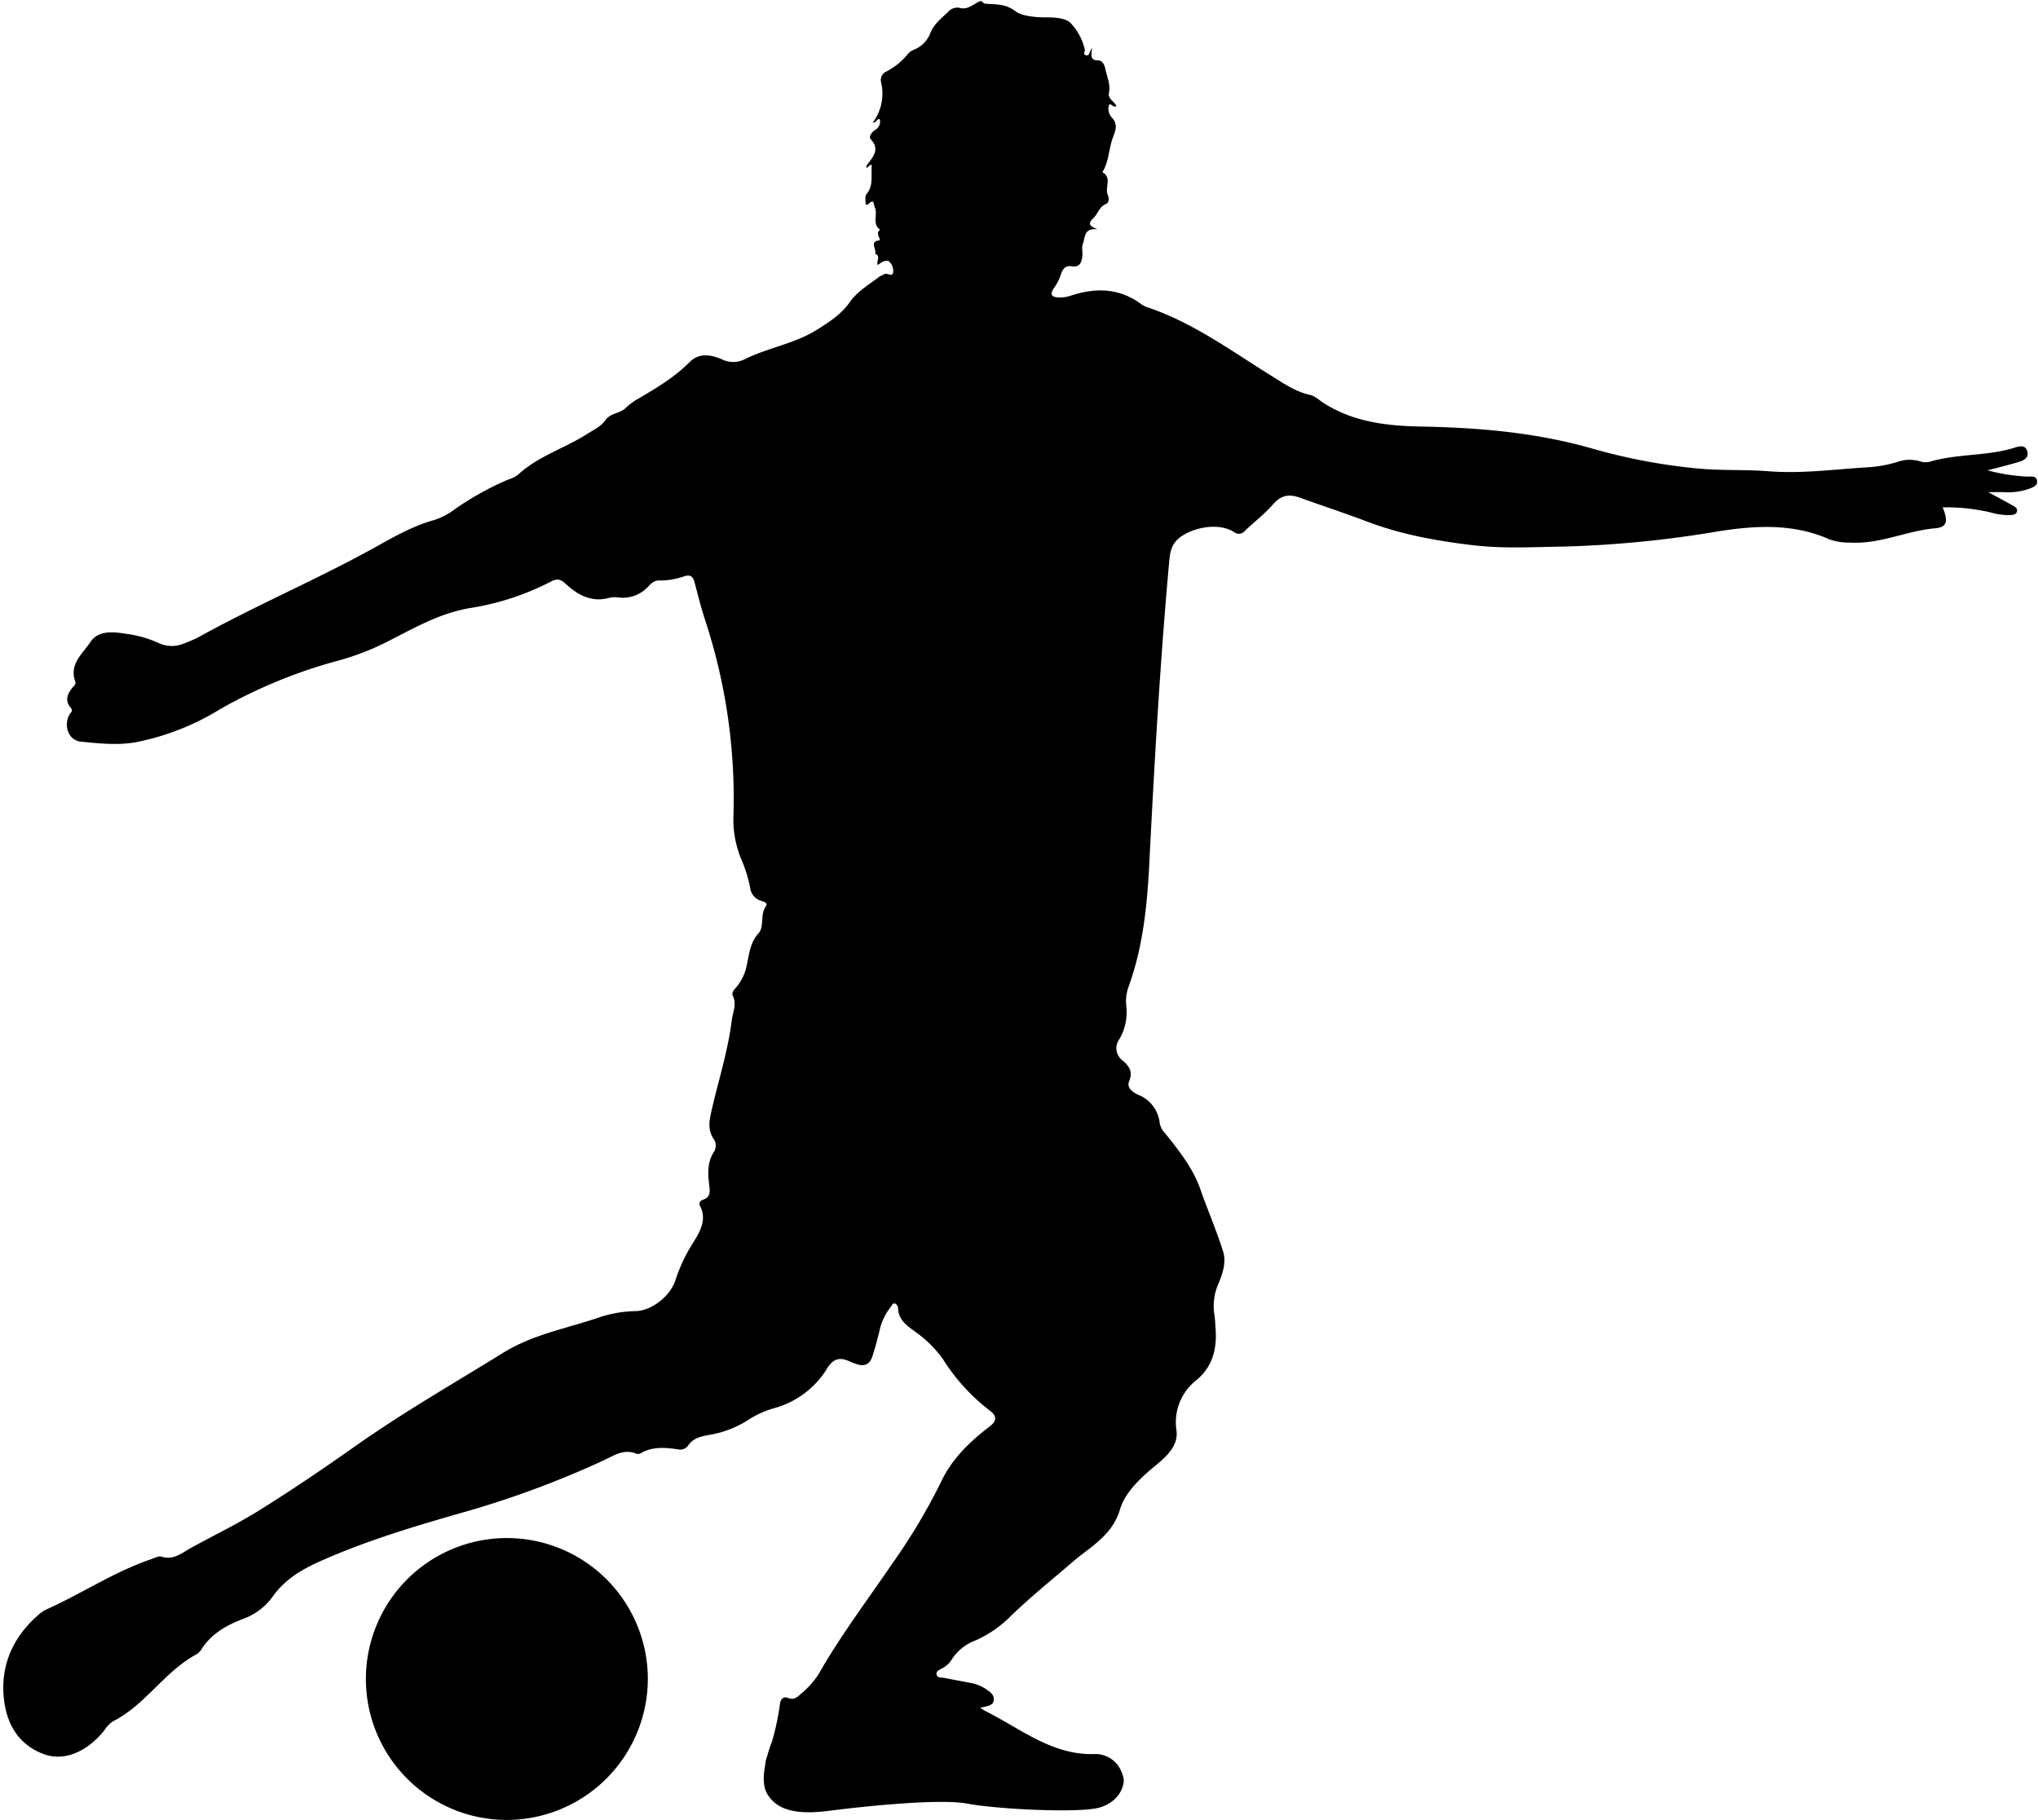
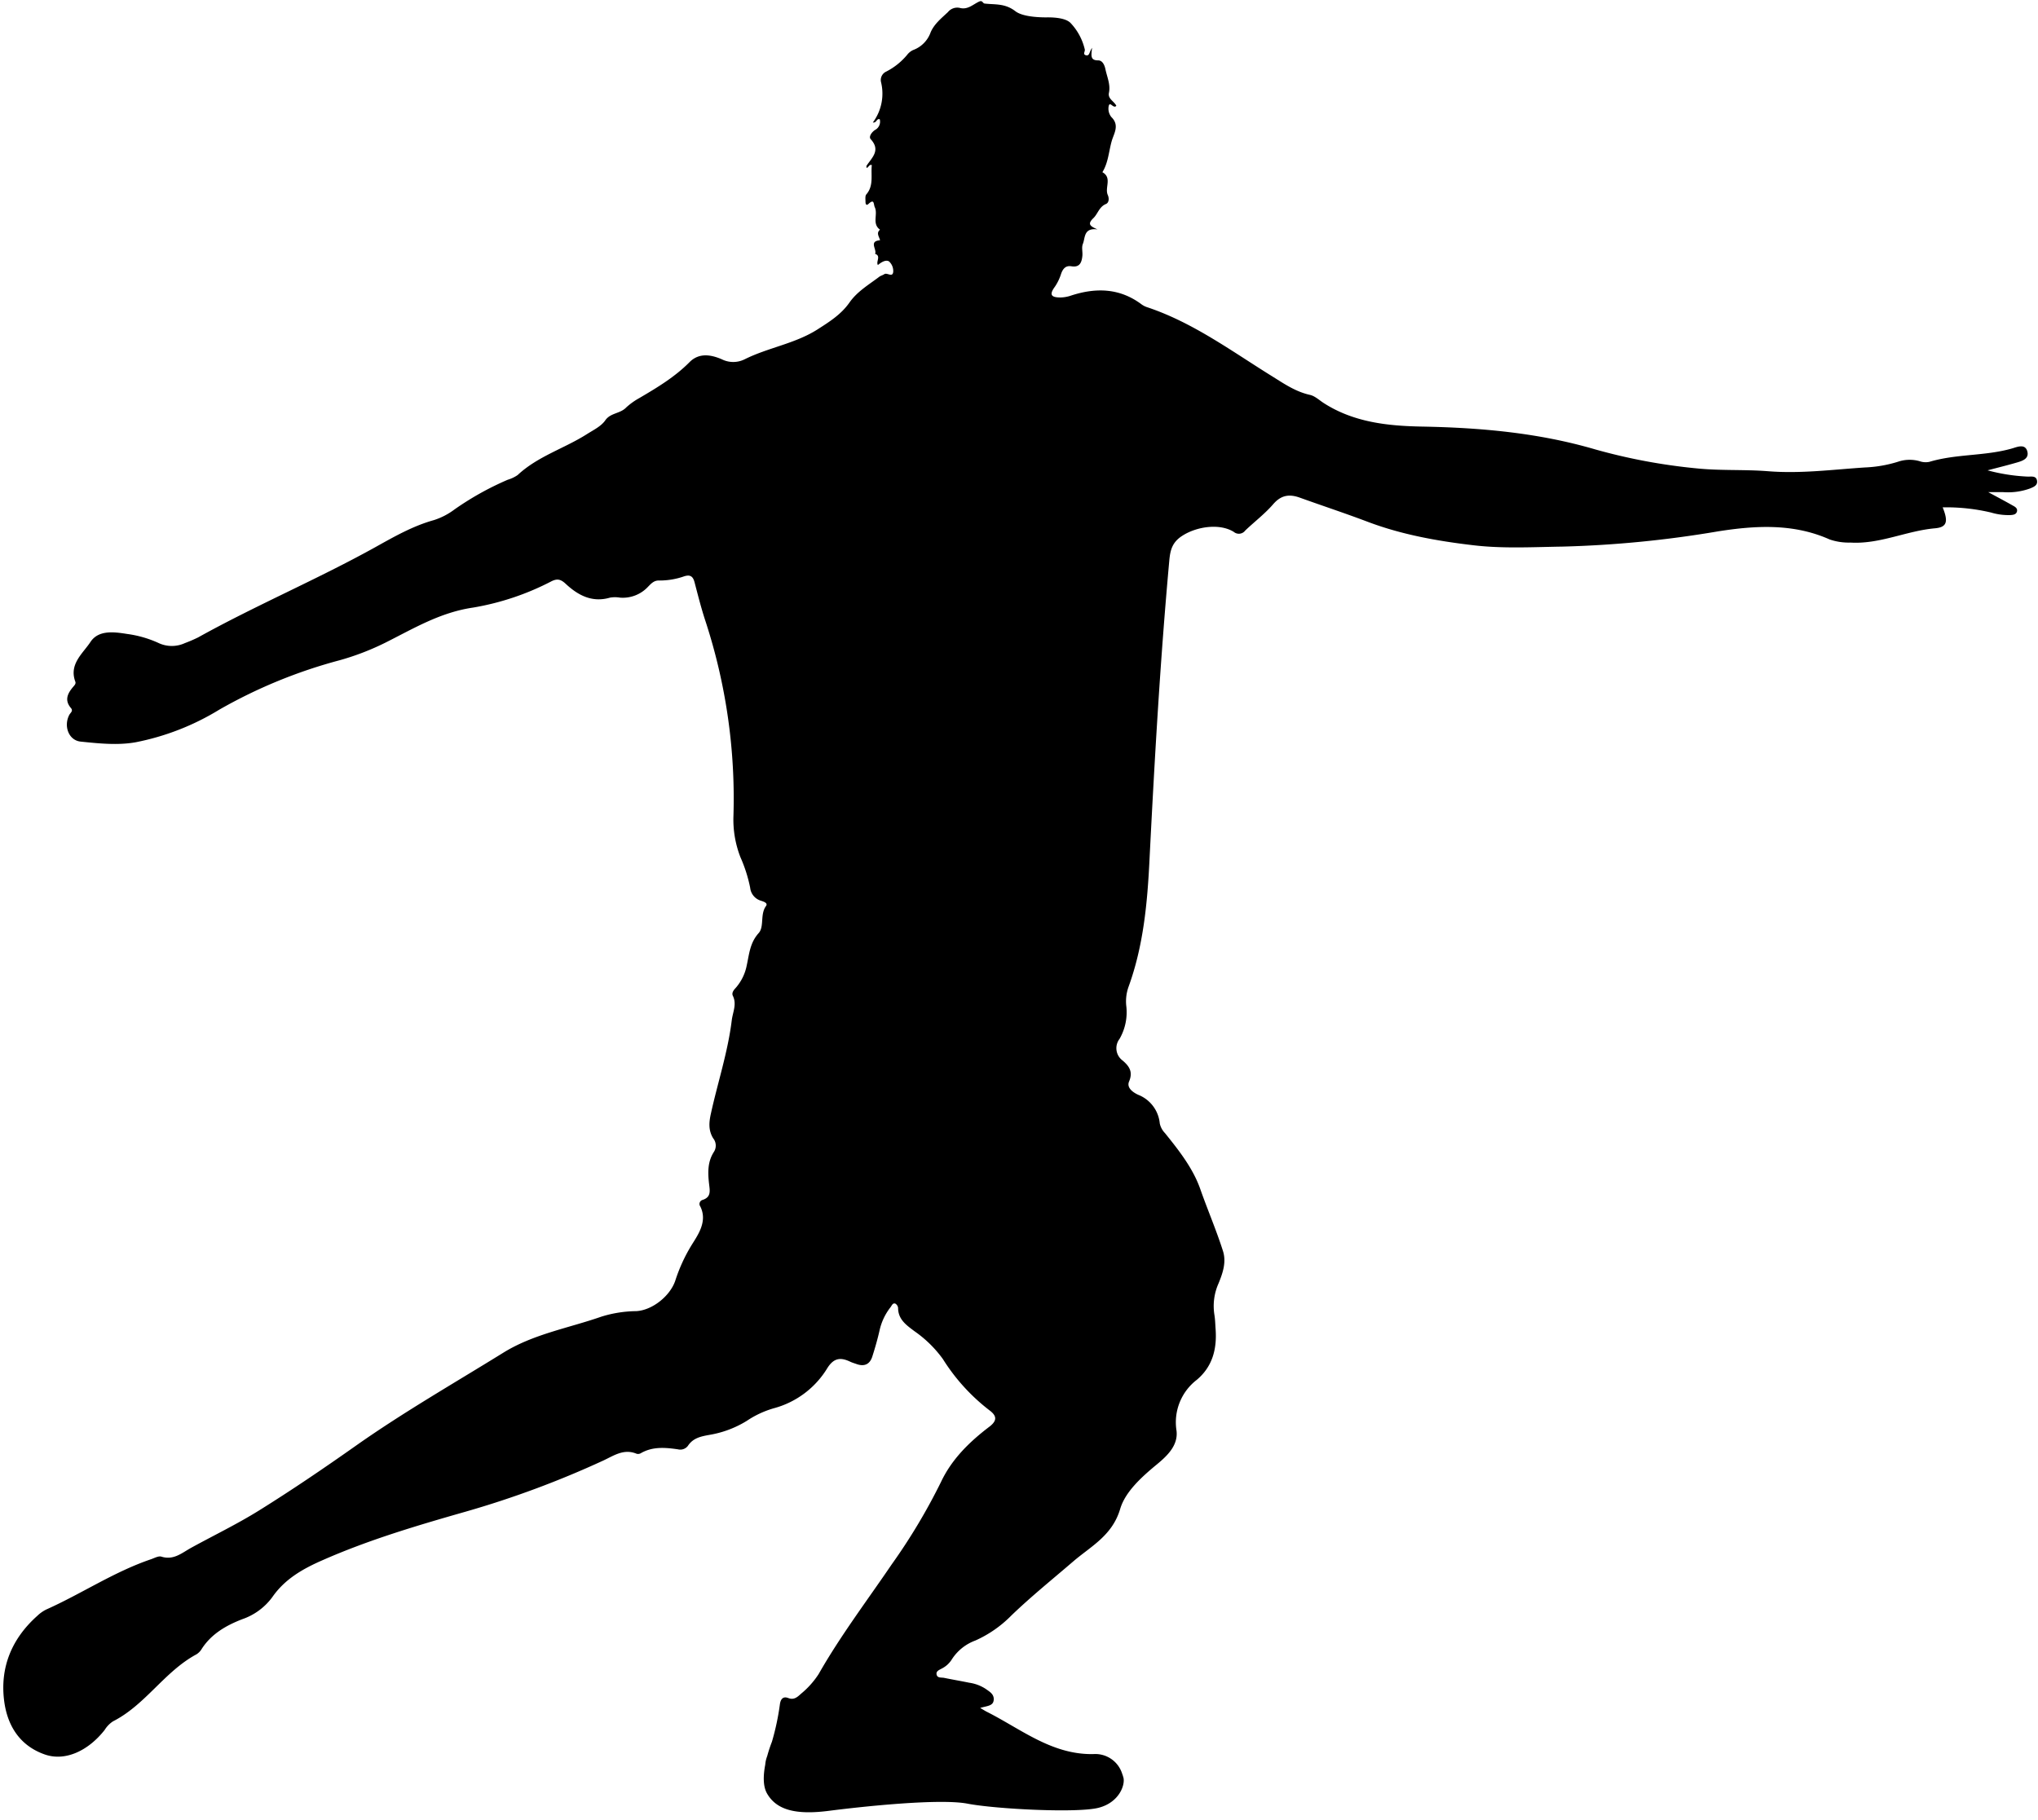
<svg xmlns="http://www.w3.org/2000/svg" height="434.6" preserveAspectRatio="xMidYMid meet" version="1.0" viewBox="4.1 18.7 486.6 434.6" width="486.6" zoomAndPan="magnify">
  <g data-name="Layer 13" id="change1_1">
-     <path d="M125.08,453.32a33.66,33.66,0,1,1,33.7-33.74A33.75,33.75,0,0,1,125.08,453.32Z" />
    <path d="M490.47,133.52c-.17-1.22-1.28-1-2.11-1a44,44,0,0,1-9.7-1.5c2.77-.73,4.8-1.23,6.8-1.81,1.37-.39,3.12-.88,2.71-2.64-.48-2-2.42-1.14-3.58-.8-6.48,1.88-13.35,1.28-19.82,3.22a4.34,4.34,0,0,1-2.33-.15,8.65,8.65,0,0,0-5.21.14,30.53,30.53,0,0,1-7.8,1.35c-7.72.5-15.36,1.53-23.21.9-5.66-.45-11.44-.09-17.14-.69A138.13,138.13,0,0,1,384.91,126c-13.52-3.95-27.3-5.17-41.31-5.43-8.09-.15-16.22-1-23.37-5.57-1.11-.7-2.15-1.73-3.37-2-3.29-.73-6-2.54-8.73-4.26-9.72-6-19-12.94-30-16.63a5.06,5.06,0,0,1-1.42-.69c-5.2-3.92-10.87-4.08-16.81-2.16a8.41,8.41,0,0,1-2.58.48c-2.13,0-2.82-.57-1.37-2.54a11.71,11.71,0,0,0,1.49-3.08c.43-1.23,1.09-2.06,2.48-1.83,2,.33,2.45-.94,2.61-2.47.1-1-.23-2,.12-2.88.59-1.41.13-3.91,3.5-3.45-1.76-.77-2.49-1.25-1-2.69,1.06-1,1.38-2.71,3-3.38.75-.3.8-1.37.45-2.15-.79-1.74,1.1-4.11-1.29-5.45,1.41-2.27,1.52-4.94,2.22-7.41.52-1.84,1.95-3.78-.08-5.76a3.21,3.21,0,0,1-.62-2.68c.31-1.13,1.11.78,1.81,0-.51-1.09-2.07-1.65-1.77-3.09.42-2-.45-3.8-.84-5.67-.21-1-.71-2.1-1.74-2.09-1.94,0-1.63-1.21-1.45-3-.66,1-.6,1.92-1.34,1.8-1-.17-.28-.92-.39-1.4a13.7,13.7,0,0,0-3.37-6.3c-1.16-1.24-4-1.4-5.86-1.37-2.68,0-5.85-.33-7.33-1.46-2.48-1.93-4.85-1.55-7.35-1.84-.49-.05-.48-.87-1.35-.46-1.43.67-2.71,2-4.57,1.5a2.86,2.86,0,0,0-2.85,1c-1.56,1.47-3.29,2.84-4.14,4.86a7,7,0,0,1-4.17,4.2,3.84,3.84,0,0,0-1.43,1.15,15.88,15.88,0,0,1-5,4,2.22,2.22,0,0,0-1.25,2.44,11.54,11.54,0,0,1-1.93,9.7c.91.18.84-1,1.64-.76A2.23,2.23,0,0,1,213,49.75c-.8.54-1.54,1.62-1,2.2,2.43,2.65.29,4.38-1,6.33-.07.11,0,.34,0,.51.51-.07.6-.9,1.26-.67-.27,2.35.51,4.89-1.31,7-.33.38-.2,1.19-.2,1.8,0,.46.18,1,.74.45,1.42-1.32,1.16.16,1.48.82.8,1.7-.74,3.94,1.25,5.36-1,.83-.17,1.69,0,2.53-2.78.21-.68,2.2-1.18,3.24,1.5.5.14,1.86.67,2.67.86-.72,1.92-1.33,2.66-.86a3.11,3.11,0,0,1,1,2.49c-.16,1.45-1.47.09-2.14.56-.36.25-.82.34-1.17.6-2.52,1.91-5.31,3.53-7.16,6.2-2,2.84-4.82,4.6-7.63,6.4-5.35,3.4-11.72,4.31-17.33,7.1a6.11,6.11,0,0,1-5.54,0c-2.51-1.07-5.37-1.6-7.65.69-3.52,3.56-7.76,6.1-12,8.59a16.65,16.65,0,0,0-3.09,2.2c-1.47,1.59-3.8,1.27-5.07,3.16-1,1.41-2.81,2.27-4.35,3.25-5.4,3.44-11.74,5.28-16.54,9.77a8.31,8.31,0,0,1-2.38,1.13,70.68,70.68,0,0,0-12.69,7.08,16.54,16.54,0,0,1-4.91,2.55c-5,1.39-9.43,3.92-13.9,6.41C80,157,65.28,163.2,51.4,170.92a34.16,34.16,0,0,1-3.16,1.36,7.46,7.46,0,0,1-6.38-.07,26.43,26.43,0,0,0-7.36-2.11c-3.22-.51-6.9-1-8.82,1.93-1.8,2.73-5.15,5.28-3.6,9.44.18.49-.14.82-.43,1.16-1.36,1.58-2.26,3.22-.61,5.16.59.69-.1,1.1-.38,1.6-1.42,2.65-.2,6.11,2.7,6.41,4.35.45,8.88.92,13.12.16a60.42,60.42,0,0,0,20-7.8,120,120,0,0,1,28.8-11.81,62.12,62.12,0,0,0,10.84-4.18c6.72-3.37,13.07-7.22,20.91-8.37a63.24,63.24,0,0,0,18.75-6.29c1.45-.72,2.28-.42,3.41.63,2.95,2.74,6.3,4.52,10.56,3.28a7,7,0,0,1,2.37,0,8.23,8.23,0,0,0,6.69-2.58c.75-.76,1.42-1.54,2.64-1.51a17.61,17.61,0,0,0,6-1c1.44-.46,2.11,0,2.48,1.41.83,3.15,1.62,6.32,2.65,9.41a136.39,136.39,0,0,1,6.64,46.41,24.74,24.74,0,0,0,1.66,9.83,34.8,34.8,0,0,1,2.33,7.29,3.62,3.62,0,0,0,2.54,3.11c.64.21,1.78.54,1.24,1.28-1.46,2-.36,4.91-1.75,6.46-2.09,2.33-2.25,5-2.84,7.68a11.45,11.45,0,0,1-2.64,5.41c-.51.54-1,1.19-.69,1.87,1,2,0,3.88-.25,5.84-.93,7.63-3.37,14.92-5,22.38-.47,2.13-.57,3.95.55,5.81a2.78,2.78,0,0,1,.21,3.22c-1.56,2.38-1.49,5-1.18,7.68.18,1.61.56,3.17-1.58,3.84a1,1,0,0,0-.52,1.54c1.8,3.59-.59,6.84-2.06,9.22a39.14,39.14,0,0,0-3.9,8.49c-1.21,3.65-5.47,7.09-9.32,7.3a28.94,28.94,0,0,0-8.31,1.31c-7.89,2.76-16.29,4.16-23.52,8.67C112.38,349.1,100.34,356,89,364c-7.57,5.34-15.22,10.54-23.09,15.44-5.26,3.27-10.81,5.94-16.21,8.91-2.22,1.23-4.16,3-7.06,2.09-.7-.22-1.68.35-2.51.63-8.82,3-16.56,8.23-25,12A8.62,8.62,0,0,0,13,404.58C6.93,410,4.05,416.86,5.1,424.94c.78,5.95,3.79,10.7,9.75,12.76,4.76,1.64,10.26-.8,14.25-5.89a6.51,6.51,0,0,1,2-2.05c7.75-3.94,12.28-11.9,19.92-16a3.86,3.86,0,0,0,1.27-1.33c2.33-3.59,5.87-5.59,9.68-7.06a14.92,14.92,0,0,0,7.14-5.25c3-4.34,7.31-6.78,12-8.83,11.09-4.89,22.7-8.32,34.3-11.63a229,229,0,0,0,32.69-12.15c2.52-1.16,4.92-2.93,8-1.64a1.32,1.32,0,0,0,1-.13c2.82-1.63,5.83-1.37,8.86-.93a2.29,2.29,0,0,0,2.38-.82c1.26-1.92,3.16-2.27,5.2-2.64a24.73,24.73,0,0,0,8.87-3.34,22.86,22.86,0,0,1,6.43-3,21.44,21.44,0,0,0,12.82-9.63c1.58-2.48,3.22-2.55,5.47-1.48.48.23,1,.37,1.49.55,1.85.66,3.16.06,3.75-1.78.67-2.09,1.28-4.22,1.76-6.36a13.79,13.79,0,0,1,2.6-5.44c.3-.39.51-1.08,1.15-.85a1.37,1.37,0,0,1,.65,1c0,2.78,2,4.15,3.92,5.59a28.18,28.18,0,0,1,6.78,6.65,46.74,46.74,0,0,0,11.15,12.26c1.72,1.29,1.84,2.42,0,3.85-4.75,3.6-9,7.73-11.59,13.21A142.25,142.25,0,0,1,217,392.3c-5.89,8.67-12.25,17.06-17.45,26.2a20.57,20.57,0,0,1-4.23,4.71c-.86.8-1.69,1.51-3,1s-1.84.34-2,1.43a60.19,60.19,0,0,1-1.91,9h0a33.4,33.4,0,0,0-1.13,3.43,7.31,7.31,0,0,0-.47,2.06c-.46,2.41-.6,5.1.44,6.89,2.31,4,7,5.12,14.77,4.12s26.36-3,33.09-1.71,26.07,2.28,31.22,1,6.57-5.78,5.94-7.42h0a4.82,4.82,0,0,0-.22-.68,6.73,6.73,0,0,0-6.91-4.74c-9.92.18-17.27-6-25.46-10.12-.39-.2-.76-.44-1.55-.9,1.69-.51,3.09-.45,3.23-1.88s-1-2-1.9-2.66a9.68,9.68,0,0,0-3.93-1.48c-2-.41-4-.75-6-1.16-.65-.13-1.6.09-1.8-.77s.65-1.13,1.26-1.47a6,6,0,0,0,2.33-2.11,11.31,11.31,0,0,1,5.66-4.57,28.13,28.13,0,0,0,8.62-6c4.71-4.53,9.8-8.63,14.75-12.89,4.24-3.64,9.31-6.14,11.21-12.54,1.21-4.09,5.11-7.63,8.81-10.67,2.4-2,5.06-4.48,4.64-8a12.77,12.77,0,0,1,4.82-12.14c3.78-3.16,4.86-7.41,4.51-12.15-.08-1.14-.1-2.3-.29-3.43a13.27,13.27,0,0,1,1-7.48c1-2.45,1.9-5.05,1.05-7.72-1.59-5-3.68-9.84-5.42-14.8s-5.11-9.24-8.44-13.37a4.71,4.71,0,0,1-1.23-2.3,8.17,8.17,0,0,0-5.14-6.83c-1.22-.56-2.83-1.66-2.19-3.18,1-2.34,0-3.69-1.53-5a3.65,3.65,0,0,1-.74-5.18A12.78,12.78,0,0,0,273,258.8a10.3,10.3,0,0,1,.55-4.43c3.55-9.75,4.5-20,5-30.18,1.21-23.89,2.56-47.75,4.73-71.57.23-2.56.69-4.44,3.15-6,3.4-2.18,8.86-3,12.24-.91a1.89,1.89,0,0,0,2.75-.32c2.23-2.13,4.71-4,6.73-6.35,1.89-2.15,3.85-2.38,6.32-1.49,5.39,1.94,10.83,3.73,16.19,5.76,8.14,3.08,16.68,4.6,25.22,5.6,7.05.84,14.27.43,21.41.32a261.29,261.29,0,0,0,37.1-3.65c8.87-1.39,17.94-1.92,26.57,1.95a14.09,14.09,0,0,0,4.95.74c7,.43,13.37-2.81,20.22-3.41,2.9-.26,3.15-1.67,1.81-5a46.4,46.4,0,0,1,11.56,1.24,14.36,14.36,0,0,0,4.7.6c.59-.05,1.3-.13,1.48-.87s-.44-1.1-1-1.4c-1.74-1-3.49-1.91-5.87-3.21,1.64,0,2.56,0,3.48,0a15.47,15.47,0,0,0,6.51-.87C489.66,135,490.63,134.62,490.47,133.52Z" />
  </g>
</svg>